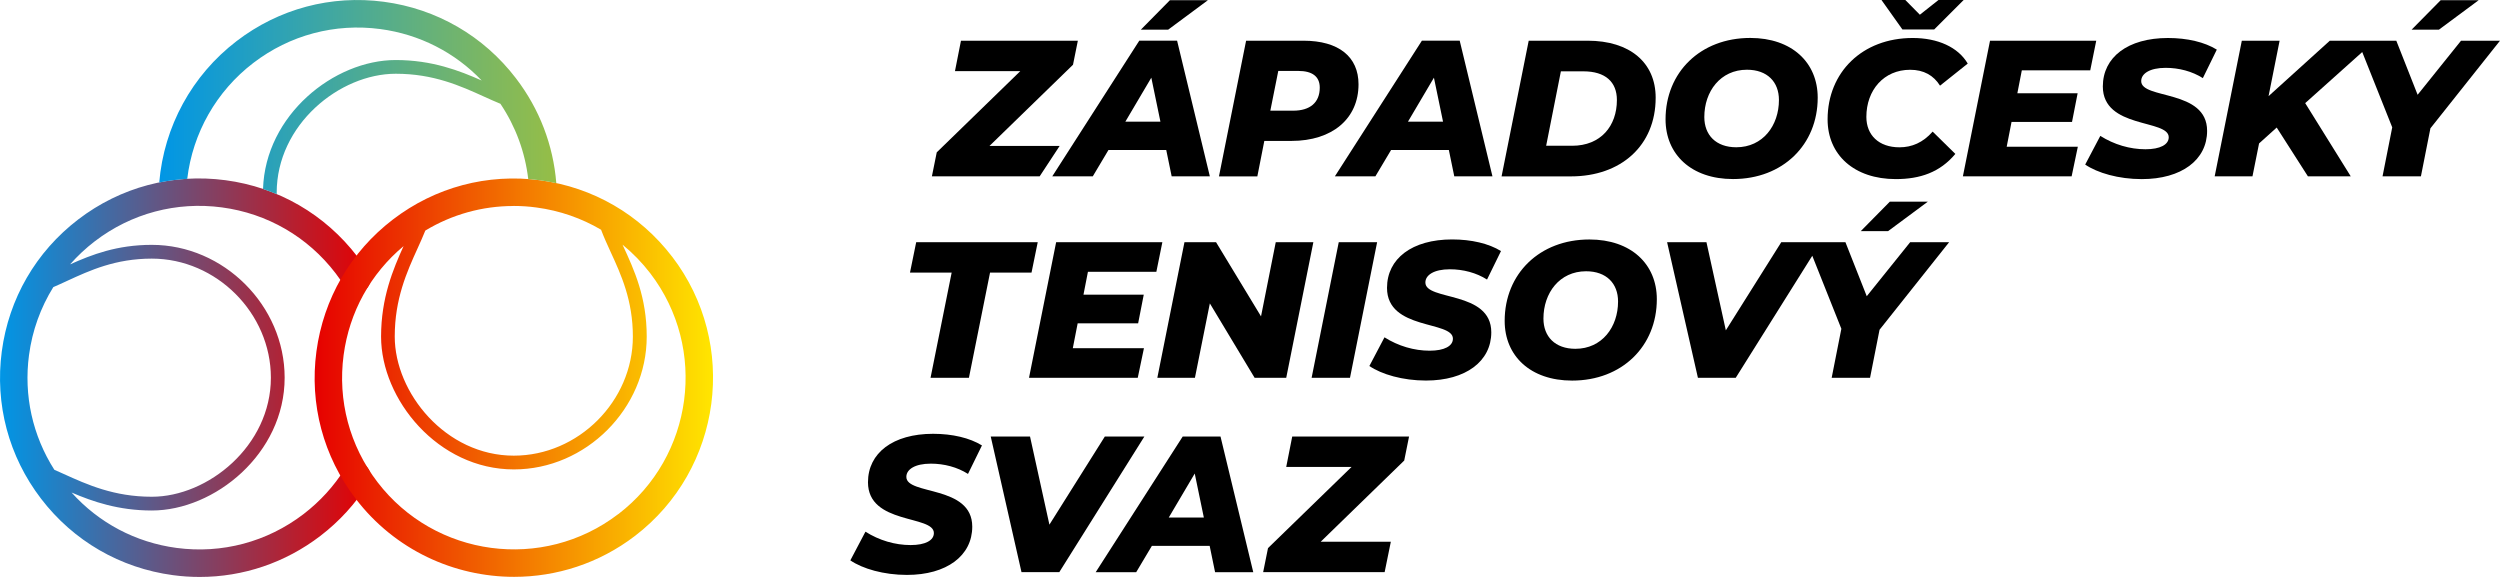
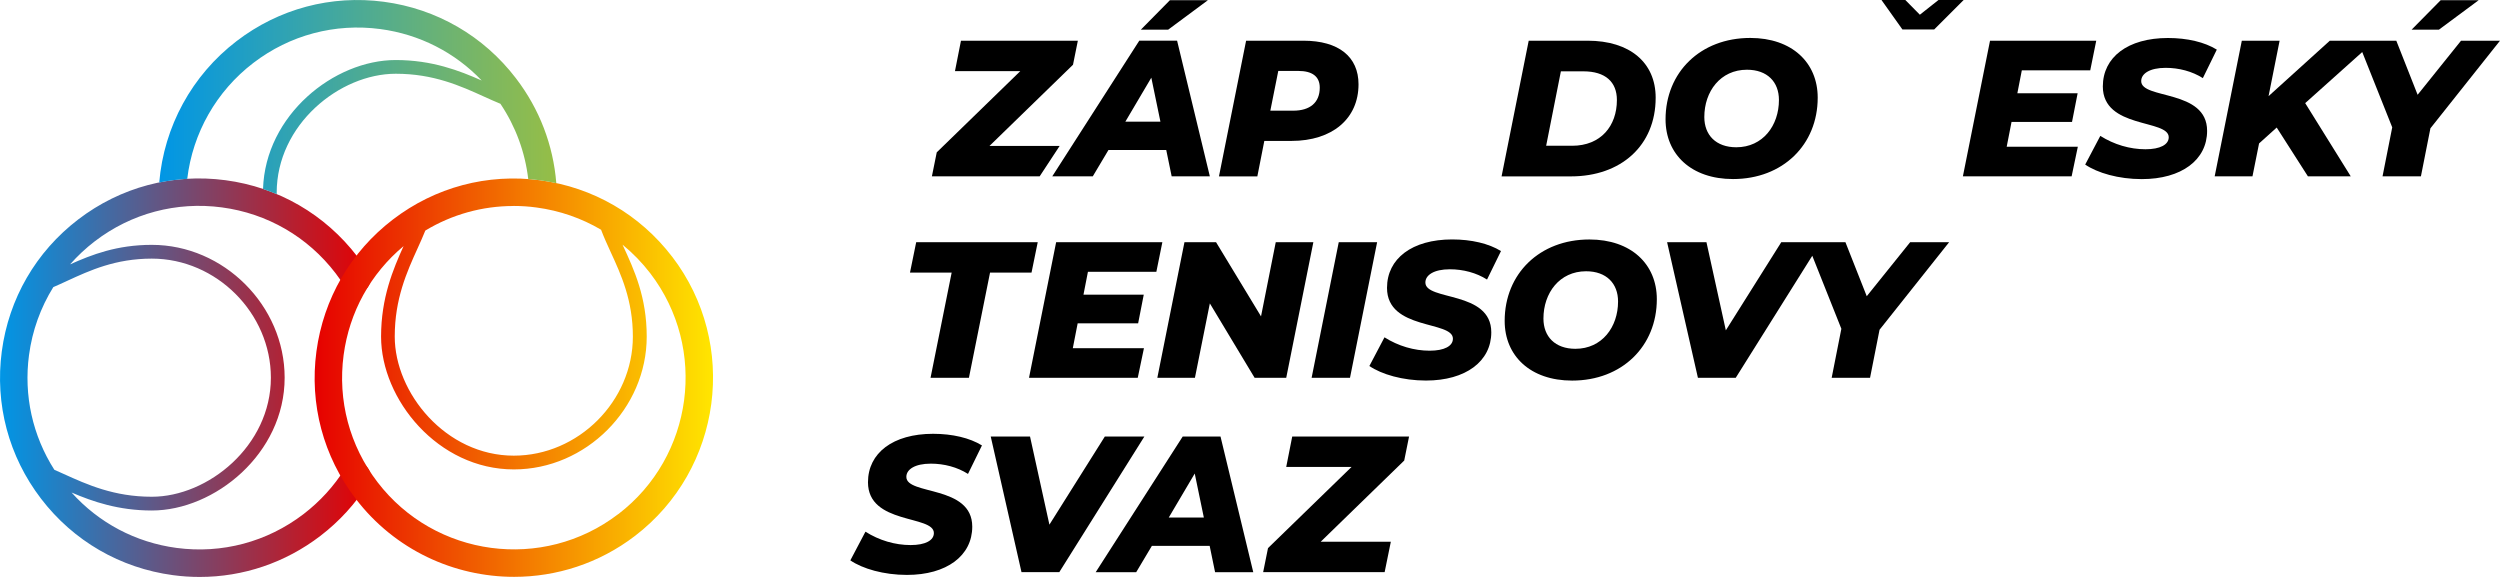
<svg xmlns="http://www.w3.org/2000/svg" id="LOGO" viewBox="0 0 515.91 119.06">
  <defs>
    <style>.cls-1{fill:url(#Nepojmenovaný_přechod_2);}.cls-2{fill:url(#Nepojmenovaný_přechod_4);}.cls-3{fill:url(#Nepojmenovaný_přechod_5);}</style>
    <linearGradient id="Nepojmenovaný_přechod_2" x1="0" y1="77.94" x2="76.43" y2="77.94" gradientUnits="userSpaceOnUse">
      <stop offset="0" stop-color="#0096e6" />
      <stop offset="1" stop-color="#e60000" />
    </linearGradient>
    <linearGradient id="Nepojmenovaný_přechod_4" x1="64.93" y1="77.93" x2="147.14" y2="77.93" gradientUnits="userSpaceOnUse">
      <stop offset="0" stop-color="#e60000" />
      <stop offset="1" stop-color="#ffe600" />
    </linearGradient>
    <linearGradient id="Nepojmenovaný_přechod_5" x1="32.86" y1="20.03" x2="114.78" y2="20.03" gradientUnits="userSpaceOnUse">
      <stop offset="0" stop-color="#0096e6" />
      <stop offset="1" stop-color="#96be46" />
    </linearGradient>
  </defs>
  <g id="logo">
    <g id="symbol">
      <path class="cls-1" d="m75.09,95.81c-1.33-.83-3.08-.42-3.91.9-2.25,3.61-5.13,6.76-8.54,9.38-7.52,5.75-16.83,8.23-26.21,6.98-8.45-1.13-16.03-5.16-21.66-11.43,4.38,1.88,9.69,3.71,16.56,3.71,12.94,0,27.41-11.72,27.41-27.41,0-14.86-12.55-27.41-27.41-27.41-7.17,0-12.36,2-16.87,4.03,1.53-1.74,3.24-3.34,5.12-4.78,7.52-5.75,16.83-8.23,26.21-6.98,9.38,1.25,17.72,6.08,23.47,13.6.68.89,1.32,1.82,1.91,2.76.83,1.33,2.58,1.73,3.91.9,1.33-.83,1.73-2.58.9-3.91-.68-1.09-1.43-2.16-2.22-3.19-6.67-8.72-16.34-14.32-27.22-15.77-10.88-1.45-21.68,1.42-30.4,8.1C7.42,51.96,1.82,61.62.37,72.51c-1.45,10.88,1.42,21.68,8.1,30.4,6.67,8.72,16.34,14.32,27.22,15.78,1.84.25,3.69.37,5.52.37,8.97,0,17.64-2.92,24.89-8.46,3.96-3.03,7.29-6.69,9.91-10.88.83-1.33.42-3.08-.9-3.91ZM5.99,73.26c.67-5.06,2.4-9.8,5.01-14.01.94-.4,1.88-.84,2.86-1.29,4.67-2.15,9.96-4.59,17.47-4.59,13.32,0,24.57,11.25,24.57,24.57,0,14.06-12.97,24.57-24.57,24.57-7.8,0-13.33-2.5-18.2-4.71-.65-.3-1.29-.58-1.92-.86-4.48-7.03-6.34-15.33-5.22-23.69Z" />
      <path class="cls-2" d="m138.7,52.97c-6.67-8.72-16.34-14.32-27.22-15.77-10.89-1.45-21.68,1.42-30.4,8.1-8.72,6.67-14.32,16.34-15.78,27.22s1.42,21.68,8.1,30.4c8.08,10.57,20.32,16.12,32.7,16.12,8.71,0,17.49-2.75,24.93-8.44,18-13.77,21.45-39.62,7.68-57.63Zm-32.73-10.47c1.58,0,3.17.1,4.75.32,4.78.64,9.29,2.21,13.32,4.59.56,1.5,1.25,3,1.97,4.58,2.15,4.67,4.59,9.96,4.59,17.47,0,13.32-11.25,24.57-24.57,24.57-14.06,0-24.57-12.97-24.57-24.57,0-7.8,2.5-13.33,4.71-18.2.57-1.27,1.13-2.49,1.6-3.68,5.51-3.33,11.76-5.07,18.19-5.07Zm21.6,63.6c-15.52,11.87-37.81,8.9-49.68-6.62-5.75-7.52-8.23-16.83-6.98-26.21,1.18-8.86,5.55-16.78,12.37-22.48-2.15,4.76-4.64,10.65-4.64,18.67,0,12.94,11.72,27.41,27.41,27.41,14.86,0,27.41-12.55,27.41-27.41,0-8.14-2.58-13.73-4.85-18.66-.05-.1-.09-.21-.14-.31,2.11,1.73,4.04,3.71,5.74,5.93,11.87,15.52,8.9,37.81-6.62,49.68Z" />
      <path class="cls-3" d="m106.46,16.14C99.79,7.42,90.12,1.82,79.24.37c-10.88-1.45-21.68,1.42-30.4,8.1-9.24,7.07-15,17.64-15.98,29.19.89-.18,1.79-.33,2.69-.45.1-.01.2-.03.31-.04.92-.12,1.85-.21,2.78-.26,0,0,0,0,0,0,1.13-9.47,6.01-18.09,13.65-23.93,7.52-5.75,16.83-8.23,26.21-6.98,8.07,1.08,15.37,4.81,20.91,10.62-4.6-2.04-10.24-4.23-17.75-4.23-12.72,0-26.9,11.33-27.38,26.61.96.32,1.89.68,2.82,1.07,0-.09,0-.18,0-.28,0-14.06,12.97-24.57,24.57-24.57,7.8,0,13.33,2.5,18.2,4.71,1.17.53,2.3,1.04,3.4,1.49,3.14,4.68,5.09,9.97,5.74,15.54.83.06,1.66.14,2.49.25,1.11.15,2.21.35,3.3.59-.63-7.87-3.48-15.31-8.32-21.63Z" />
    </g>
    <polygon points="218.67 30.12 204.19 30.12 221.43 13.36 222.43 8.4 198.31 8.4 197.07 14.68 210.55 14.68 193.31 31.44 192.31 36.39 214.55 36.39 218.67 30.12" />
    <path d="m225.51,36.39l3.24-5.44h11.92l1.12,5.44h7.88l-6.76-28h-7.8l-17.96,28h8.36Zm12.08-20.36l1.88,9.08h-7.24l5.36-9.08Z" />
    <polygon points="249.27 .04 241.43 .04 235.43 6.12 241.07 6.12 249.27 .04" />
    <path d="m260.91,29.08h5.6c8.44,0,13.84-4.6,13.84-11.68,0-5.68-4.08-9-11.36-9h-11.84l-5.6,28h7.92l1.44-7.32Zm2.88-14.44h4.16c2.76,0,4.4,1.08,4.4,3.44,0,3.08-2,4.76-5.48,4.76h-4.72l1.64-8.2Z" />
-     <path d="m283.83,36.39l3.24-5.44h11.92l1.12,5.44h7.88l-6.76-28h-7.8l-17.96,28h8.36Zm12.08-20.36l1.88,9.08h-7.24l5.36-9.08Z" />
    <path d="m341.67,20.16c0-7.24-5.32-11.76-14.04-11.76h-12.16l-5.6,28h14.32c10.28,0,17.48-6.32,17.48-16.24Zm-19.56-5.44h4.64c4.56,0,6.92,2.2,6.92,5.92,0,5.36-3.32,9.44-9.24,9.44h-5.36l3.04-15.36Z" />
    <path d="m357.63,36.95c10.28,0,17.48-7.08,17.48-16.8,0-7.24-5.32-12.32-13.92-12.32-10.28,0-17.48,7.08-17.48,16.8,0,7.24,5.32,12.32,13.92,12.32Zm2.88-22.56c4.2,0,6.6,2.52,6.6,6.24,0,5.28-3.32,9.76-8.8,9.76-4.2,0-6.6-2.52-6.6-6.24,0-5.28,3.32-9.76,8.8-9.76Z" />
-     <path d="m391.99,30.4c-4.28,0-6.84-2.52-6.84-6.28,0-5.52,3.6-9.72,9.04-9.72,2.8,0,4.84,1.16,6.16,3.28l5.72-4.56c-2-3.4-6.2-5.28-11.36-5.28-10.4,0-17.56,7.08-17.56,16.8,0,7.32,5.48,12.32,14.08,12.32,5,0,9.12-1.4,12.28-5.2l-4.68-4.6c-2,2.28-4.32,3.24-6.84,3.24Z" />
    <polygon points="399.15 6.08 405.23 0 400.03 0 396.19 3.04 393.19 0 388.27 0 392.59 6.08 399.15 6.08" />
    <polygon points="415.11 25.16 427.59 25.16 428.75 19.24 416.31 19.24 417.23 14.52 431.35 14.52 432.59 8.4 410.67 8.4 405.07 36.39 427.51 36.39 428.79 30.28 414.11 30.28 415.11 25.16" />
    <path d="m441.87,16.72c0-1.52,1.76-2.72,5.04-2.72,2.76,0,5.48.72,7.68,2.12l2.88-5.88c-2.52-1.56-6.12-2.4-10.08-2.4-8.28,0-13.44,3.96-13.44,10,0,8.8,13.6,6.72,13.6,10.48,0,1.52-1.76,2.48-4.8,2.48-3.2,0-6.48-.96-9.32-2.76l-3.12,5.92c2.52,1.72,6.88,3,11.68,3,8.2,0,13.48-3.96,13.48-9.96,0-8.64-13.64-6.44-13.6-10.28Z" />
    <polygon points="507.87 8.4 498.91 19.56 494.51 8.4 490.1 8.4 486.55 8.4 480.79 8.4 468.15 19.84 470.43 8.4 462.63 8.4 457.03 36.39 464.83 36.39 466.19 29.6 469.83 26.32 476.27 36.39 485.11 36.39 475.71 21.28 487.48 10.74 493.67 26.28 491.67 36.39 499.59 36.39 501.55 26.48 515.91 8.4 507.87 8.4" />
    <polygon points="511.51 .04 503.67 .04 497.67 6.12 503.31 6.12 511.51 .04" />
    <polygon points="214.15 49.98 189.07 49.98 187.79 56.25 196.39 56.25 192.03 77.97 199.95 77.97 204.31 56.25 212.87 56.25 214.15 49.98" />
    <polygon points="238.63 56.09 239.87 49.98 217.95 49.98 212.35 77.97 234.79 77.97 236.07 71.85 221.39 71.85 222.39 66.73 234.87 66.73 236.03 60.81 223.59 60.81 224.51 56.09 238.63 56.09" />
    <polygon points="271.03 49.98 263.27 49.98 260.23 65.29 250.95 49.98 244.43 49.98 238.83 77.97 246.59 77.97 249.67 62.61 258.91 77.97 265.43 77.97 271.03 49.98" />
    <polygon points="270.67 77.97 278.59 77.97 284.19 49.98 276.27 49.98 270.67 77.97" />
    <path d="m299.19,55.57c2.76,0,5.48.72,7.68,2.12l2.88-5.88c-2.52-1.56-6.12-2.4-10.08-2.4-8.28,0-13.44,3.96-13.44,10,0,8.8,13.6,6.72,13.6,10.48,0,1.52-1.76,2.48-4.8,2.48-3.2,0-6.48-.96-9.32-2.76l-3.12,5.92c2.52,1.72,6.88,3,11.68,3,8.2,0,13.48-3.96,13.48-9.96,0-8.64-13.64-6.44-13.6-10.28,0-1.52,1.76-2.72,5.04-2.72Z" />
    <path d="m327.99,49.42c-10.28,0-17.48,7.08-17.48,16.8,0,7.24,5.32,12.32,13.92,12.32,10.28,0,17.48-7.08,17.48-16.8,0-7.24-5.32-12.32-13.92-12.32Zm-2.88,22.56c-4.2,0-6.6-2.52-6.6-6.24,0-5.28,3.32-9.76,8.8-9.76,4.2,0,6.6,2.52,6.6,6.24,0,5.28-3.32,9.76-8.8,9.76Z" />
    <polygon points="385.23 61.13 380.83 49.98 375.75 49.98 372.87 49.98 367.59 49.98 356.15 68.17 352.15 49.98 344.03 49.98 350.39 77.97 358.19 77.97 373.99 52.78 379.99 67.85 377.99 77.97 385.91 77.97 387.87 68.05 402.23 49.98 394.19 49.98 385.23 61.13" />
-     <polygon points="397.83 41.62 389.99 41.62 383.99 47.7 389.63 47.7 397.83 41.62" />
    <path d="m192.08,95.68c2.76,0,5.48.72,7.68,2.12l2.88-5.88c-2.52-1.56-6.12-2.4-10.08-2.4-8.28,0-13.44,3.96-13.44,10,0,8.8,13.6,6.72,13.6,10.48,0,1.52-1.76,2.48-4.8,2.48-3.2,0-6.48-.96-9.32-2.76l-3.12,5.92c2.52,1.72,6.88,3,11.68,3,8.2,0,13.48-3.96,13.48-9.96,0-8.64-13.64-6.44-13.6-10.28,0-1.52,1.76-2.72,5.04-2.72Z" />
    <polygon points="228 90.08 216.56 108.27 212.56 90.08 204.45 90.08 210.8 118.07 218.6 118.07 236.16 90.08 228 90.08" />
    <path d="m244.07,90.08l-17.96,28h8.36l3.24-5.44h11.92l1.12,5.44h7.88l-6.76-28h-7.8Zm-2.88,16.72l5.36-9.08,1.88,9.08h-7.24Z" />
    <polygon points="265.43 96.36 278.91 96.36 261.67 113.11 260.67 118.07 285.74 118.07 287.02 111.79 272.55 111.79 289.78 95.04 290.78 90.08 266.67 90.08 265.43 96.36" />
  </g>
</svg>